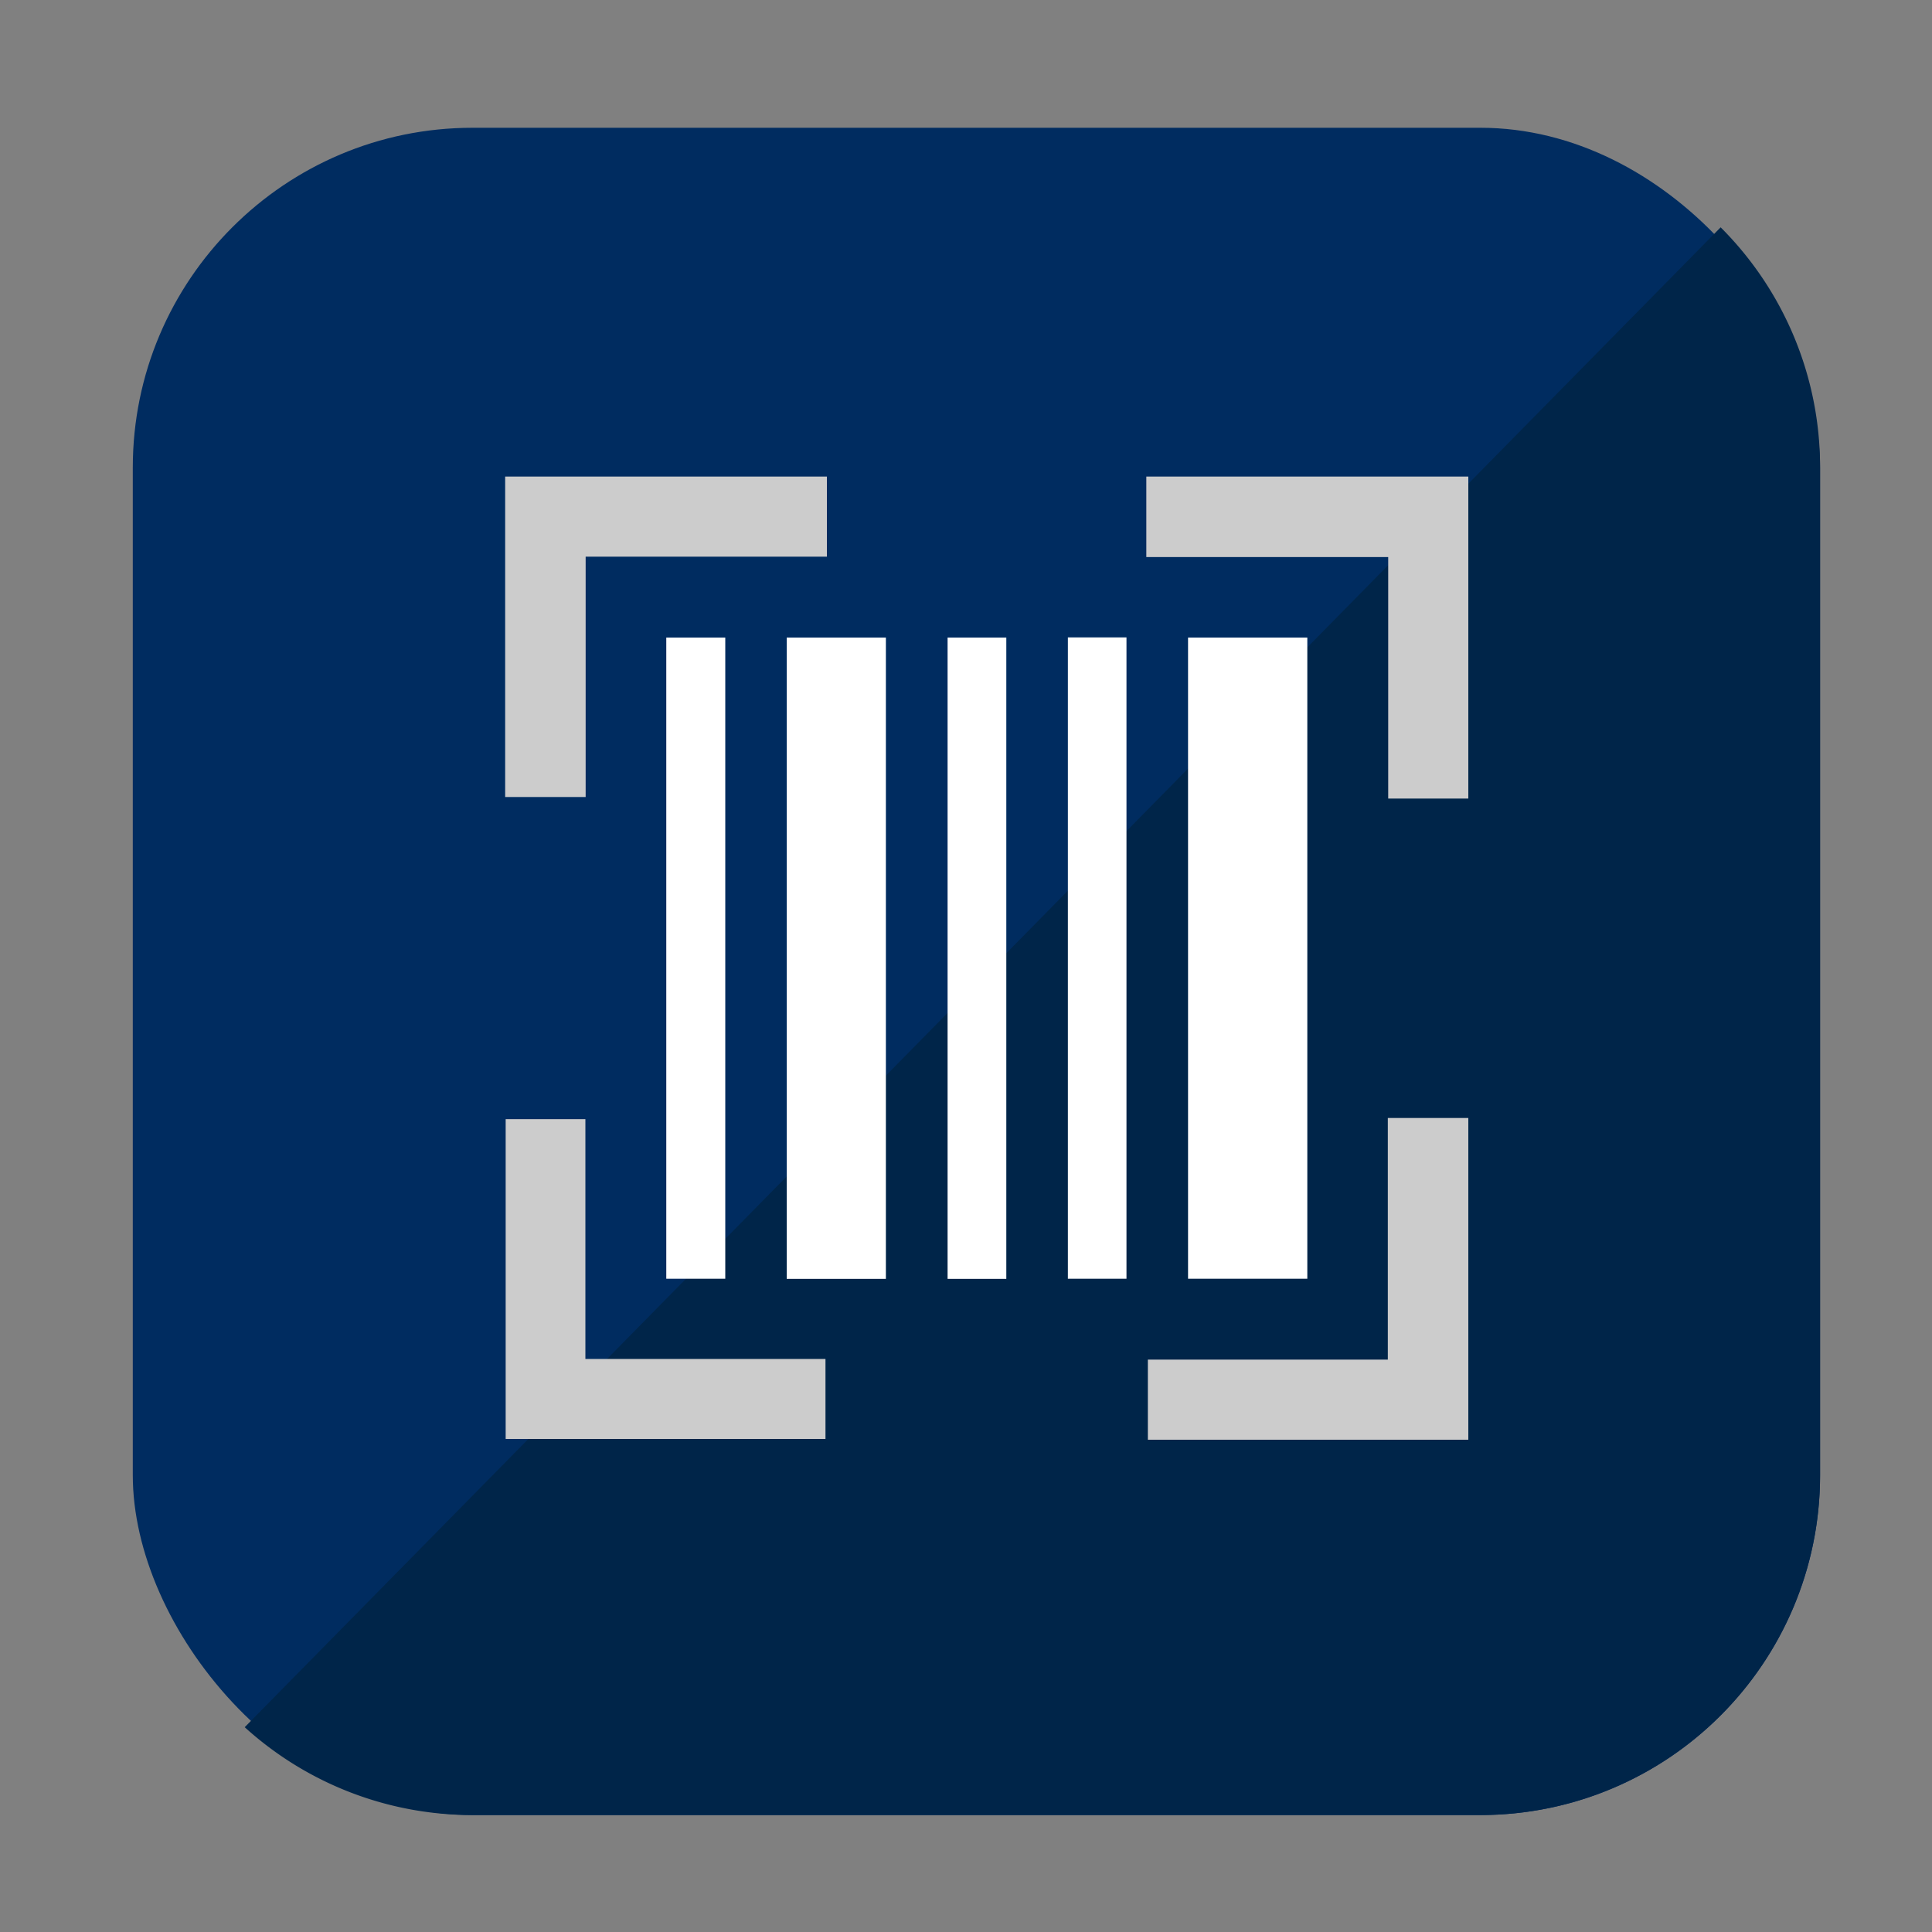
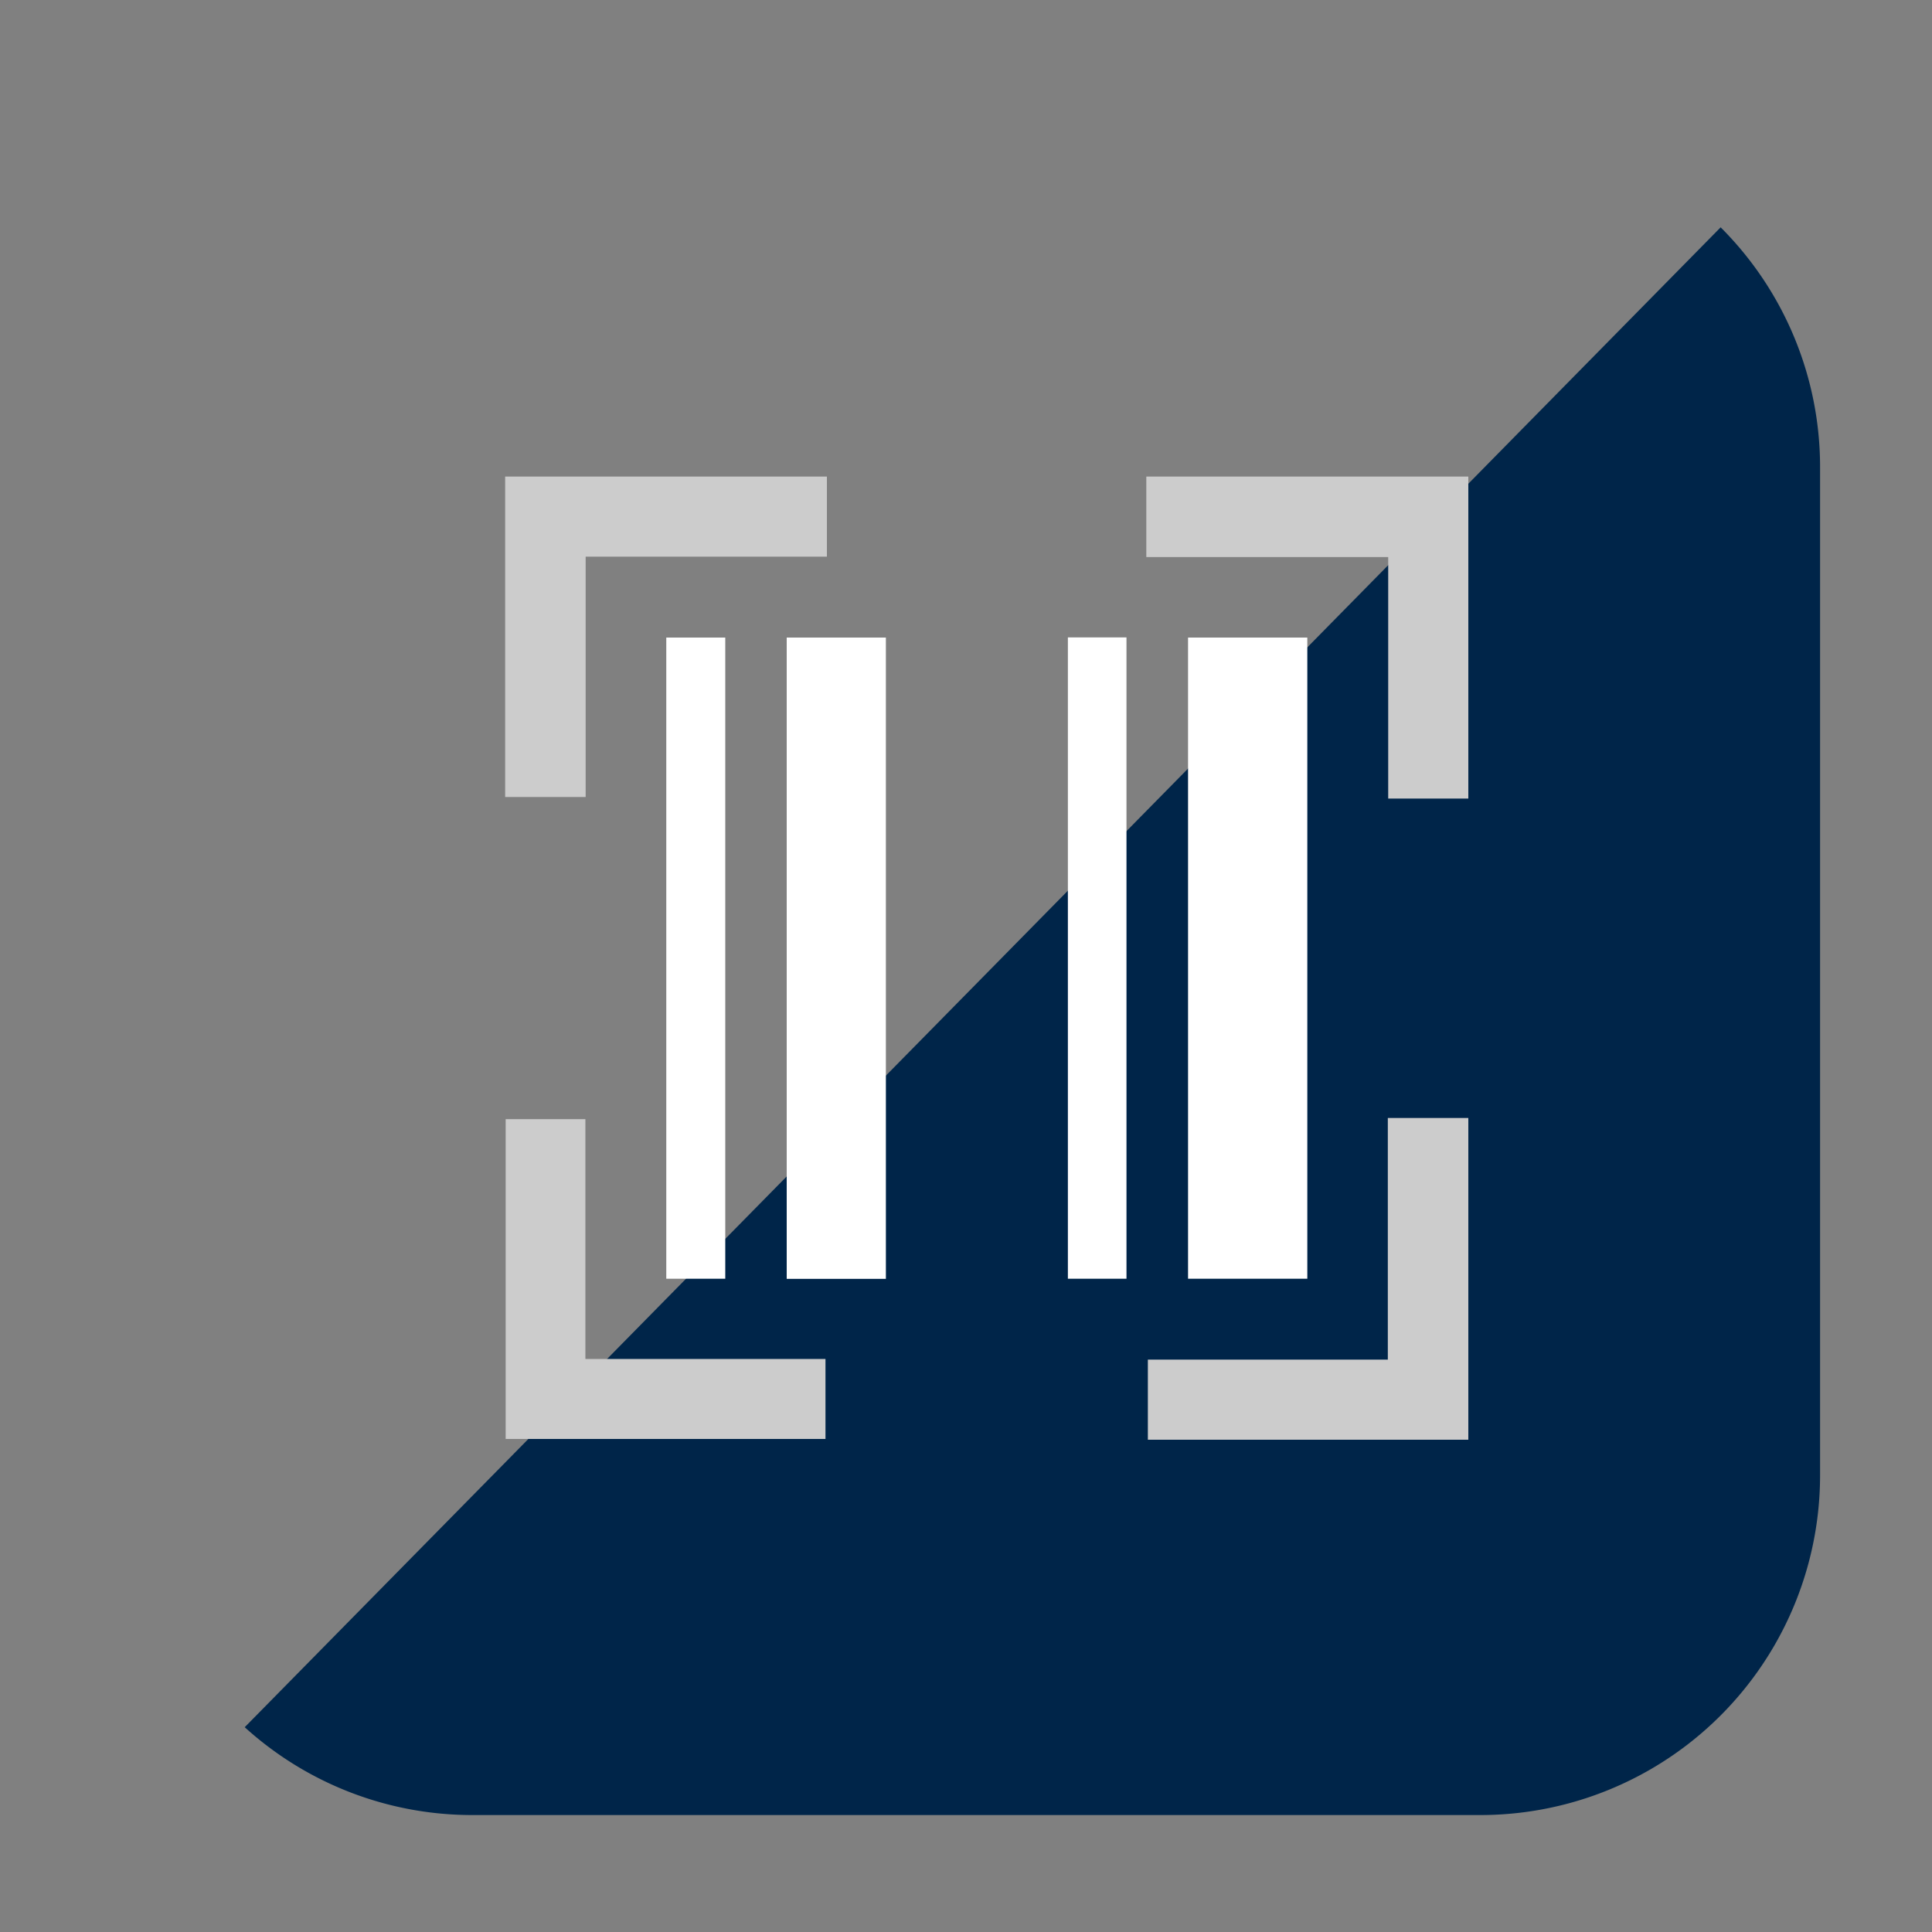
<svg xmlns="http://www.w3.org/2000/svg" id="Layer_1" data-name="Layer 1" viewBox="0 0 150 150">
  <rect x="0" y="0" width="150" height="150" fill="#808080" stroke="none" />
  <defs>
    <style>.cls-1{fill:#002c60;}.cls-2{fill:#002549;}.cls-3{fill:#ccc;}.cls-4{fill:#fff;}</style>
  </defs>
-   <rect class="cls-1" x="10.31" y="9.92" width="131" height="131" rx="26.38" />
  <path class="cls-2" d="M133.59,17.65a26.28,26.28,0,0,1,7.72,18.65v78.24a26.38,26.38,0,0,1-26.38,26.38H36.69A26.27,26.27,0,0,1,19,134.1" />
  <path class="cls-3" d="M64.2,37v6.22H45.47V61.88H39.22V37Z" />
  <path class="cls-3" d="M114,62h-6.22V43.25H89V37h25Z" />
  <path class="cls-3" d="M114,111.78H89.12v-6.22h18.63V86.8H114Z" />
-   <path class="cls-4" d="M101.5,99.28H92.24V49.5h9.26Z" />
+   <path class="cls-4" d="M101.5,99.28H92.24V49.5h9.26" />
  <path class="cls-4" d="M68.78,99.29h-7.7V49.5h7.7Z" />
  <path class="cls-3" d="M39.26,111.72V86.89h6.19v18.62H64.09v6.21Z" />
  <path class="cls-4" d="M51.73,49.5h4.58V99.28H51.73Z" />
-   <path class="cls-4" d="M78.13,99.29H73.57V49.5h4.56Z" />
  <path class="cls-4" d="M82.91,49.49h4.55V99.28H82.91Z" />
</svg>